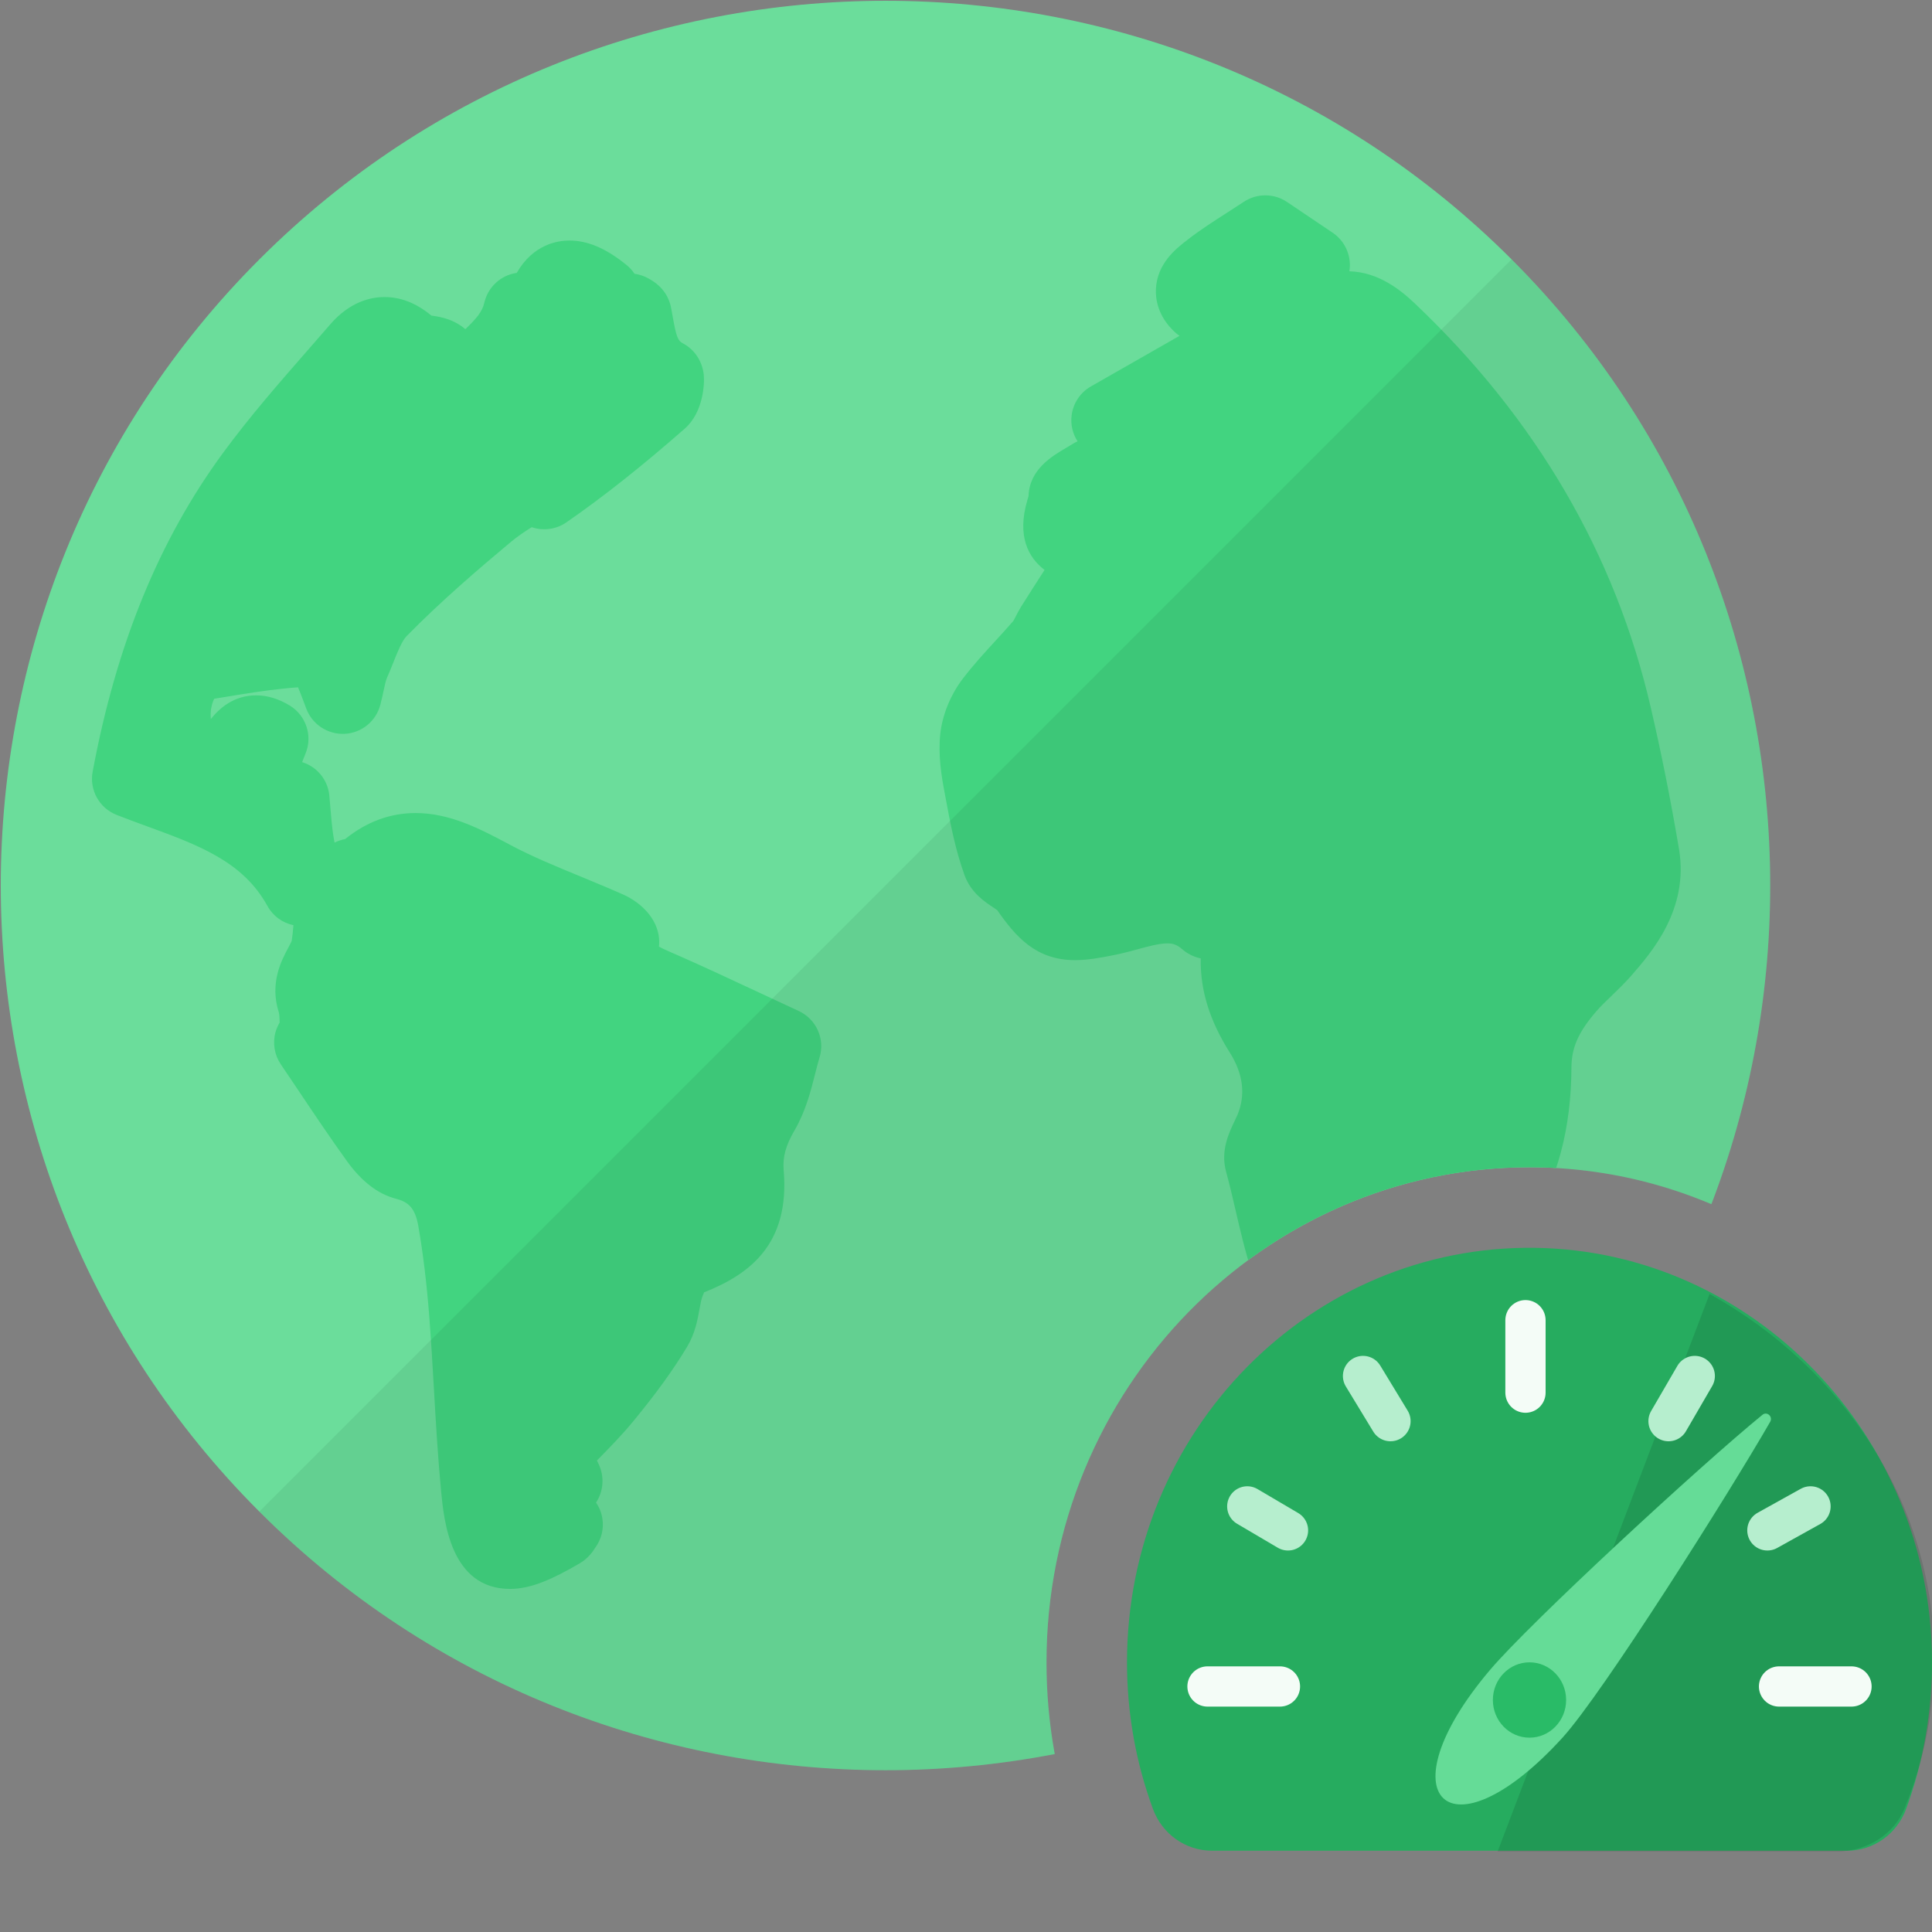
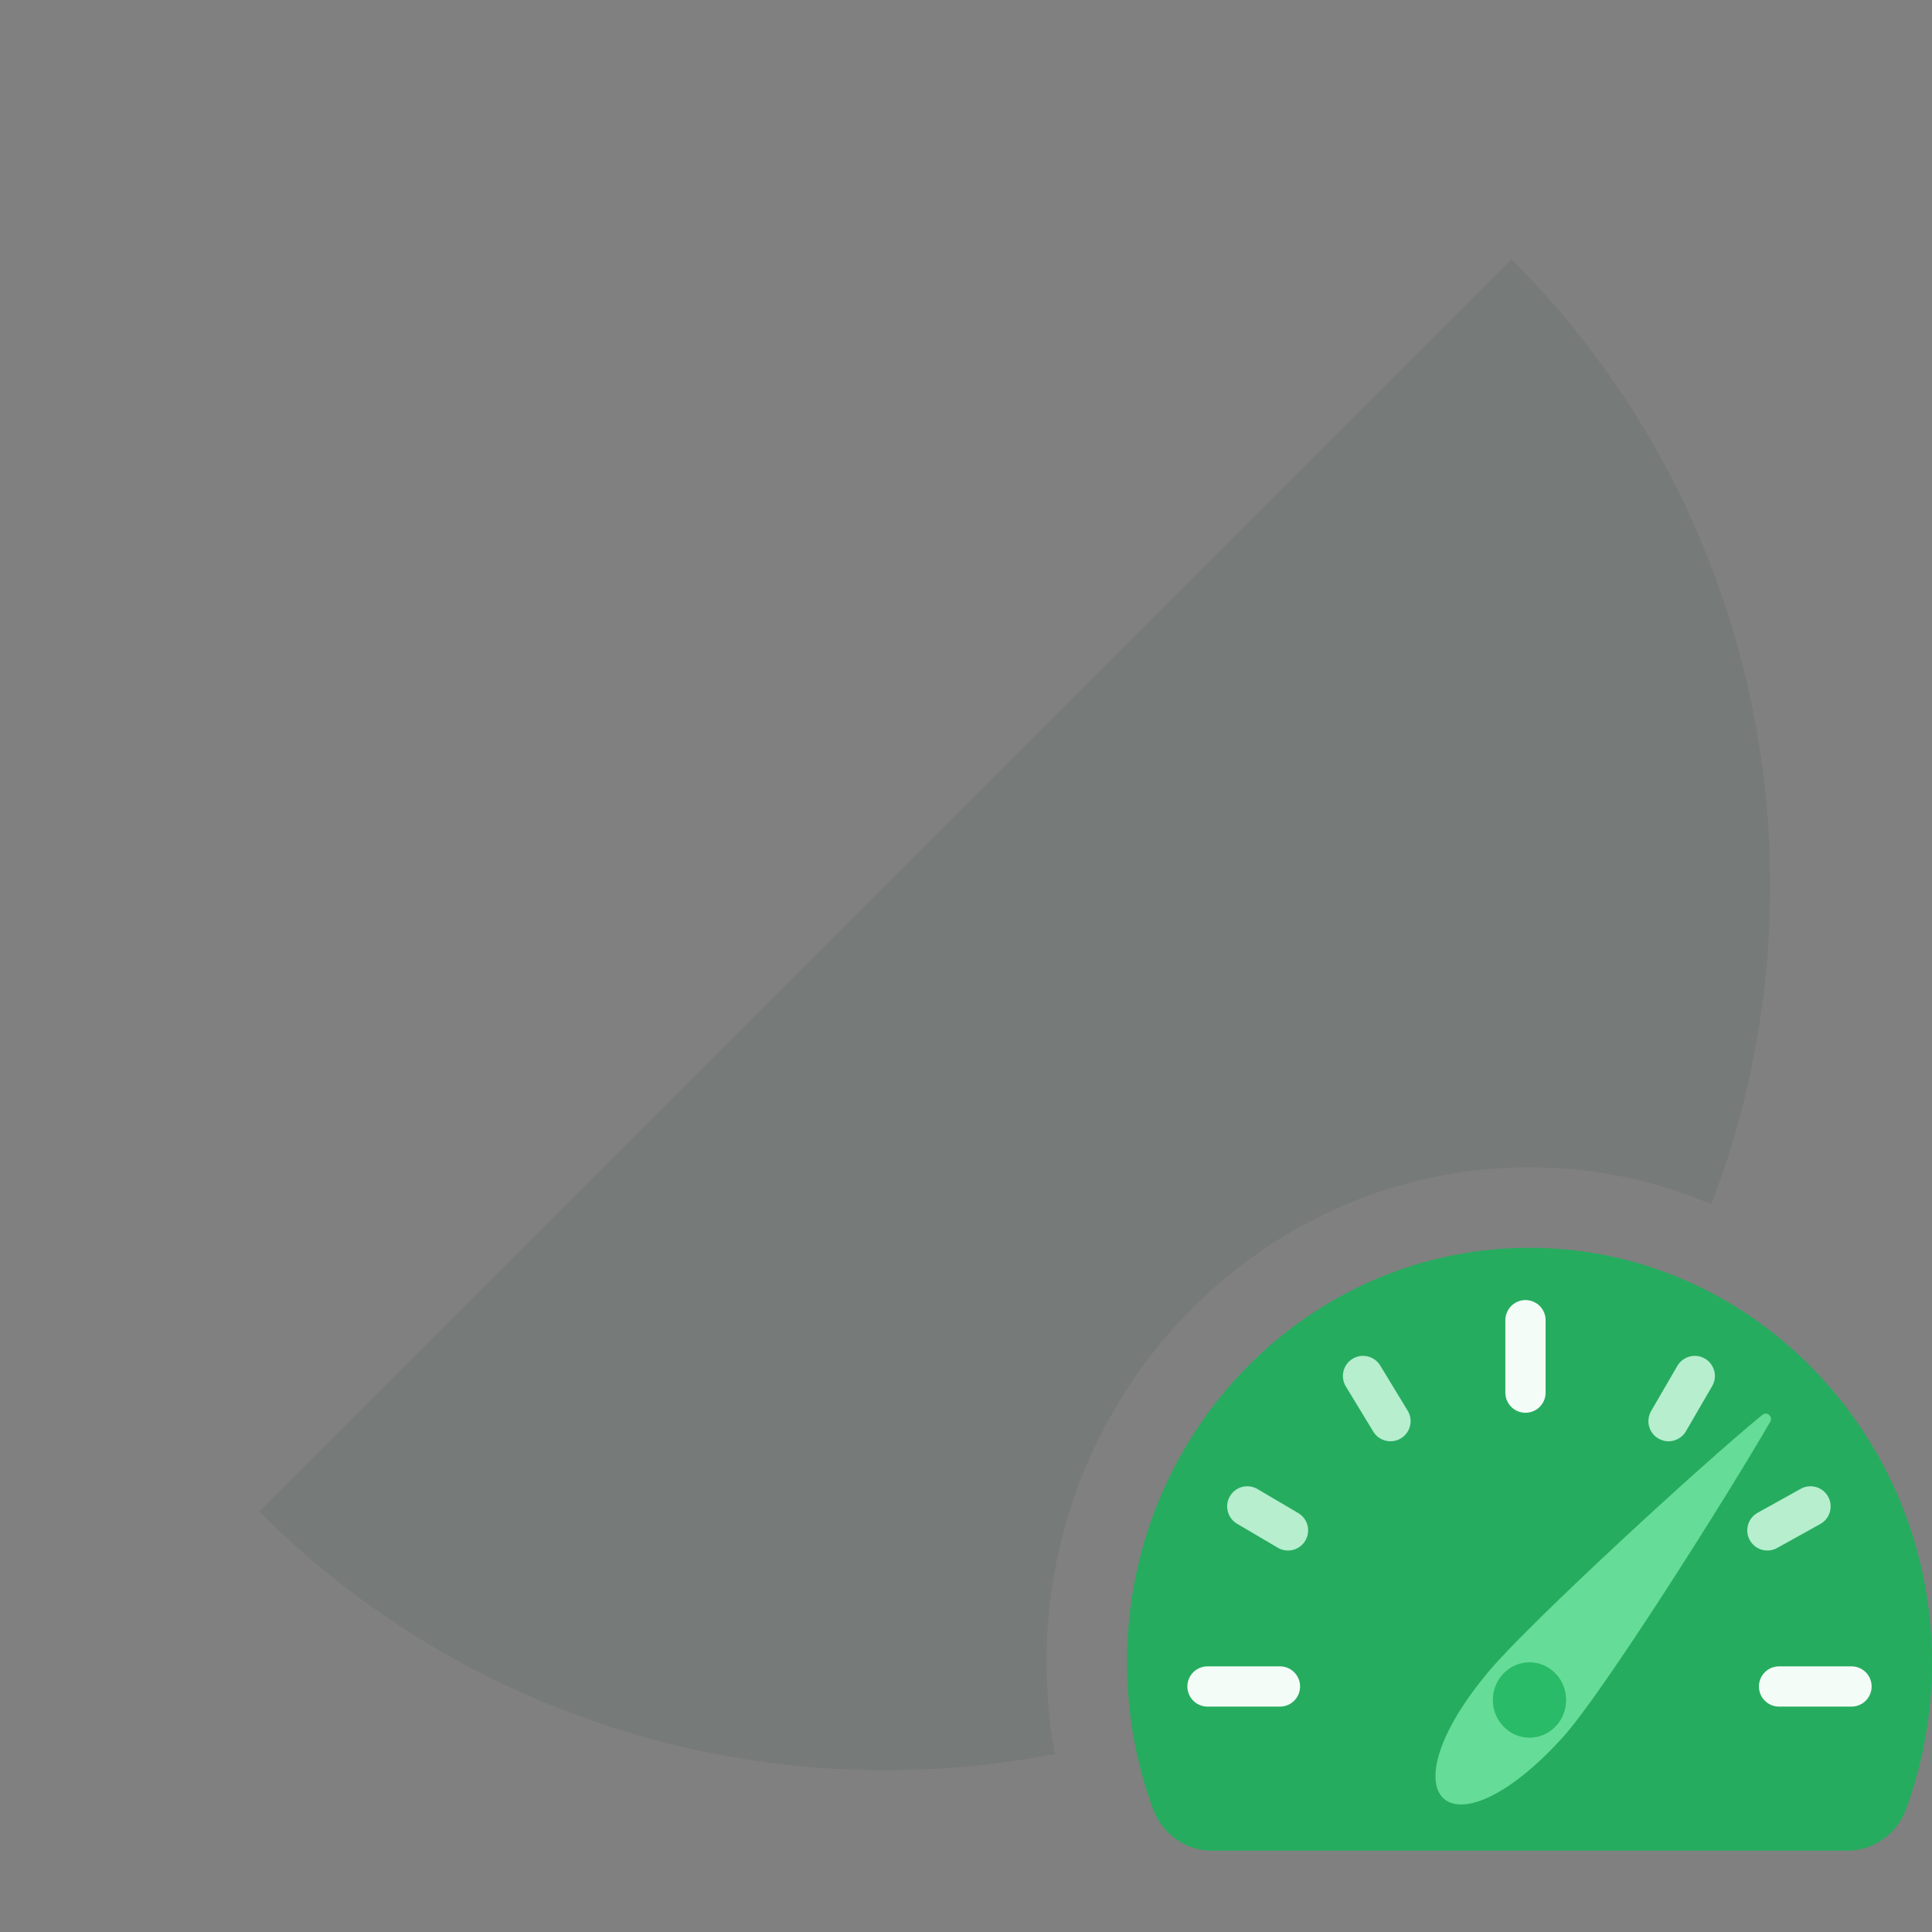
<svg xmlns="http://www.w3.org/2000/svg" version="1.1" id="Layer_1" x="0px" y="0px" width="24px" height="24px" viewBox="0 0 24 24" enable-background="new 0 0 24 24" xml:space="preserve">
  <rect x="0" y="0" width="24" height="24" fill="#808080" stroke="none" />
  <g id="main">
    <clipPath id="clip_mask">
      <path d="M13.384,22.823c-0.255,-0.693,-0.384,-1.427,-0.384,-2.173c0,-3.391,2.692,-6.15,6,-6.15c0.028,0,0.057,0,0.085,0.001c2.043,0.029,3.851,1.13,4.915,2.772V0H0v24h15.055C14.313,24,13.642,23.524,13.384,22.823z" />
    </clipPath>
    <g id="icon" clip-path="url(#clip_mask)">
      <g id="transformed_icon" transform="translate(-1 -1)">
-         <path d="M19.778,19.778c-4.283,4.283,-11.273,4.283,-15.556,0s-4.283,-11.273,0,-15.556s11.273,-4.283,15.556,0S24.061,15.495,19.778,19.778z" fill-rule="evenodd" fill="#6BDD9B" />
-         <path d="M21.267,13.117c-0.082,0.094,-0.166,0.174,-0.246,0.252c-0.071,0.068,-0.138,0.132,-0.192,0.195c-0.223,0.259,-0.306,0.448,-0.308,0.697c-0.004,0.758,-0.171,1.388,-0.509,1.924c-0.015,0.023,-0.024,0.041,-0.028,0.052c-0.005,0.63,-0.358,1.063,-0.643,1.412c-0.048,0.058,-0.095,0.117,-0.14,0.175c-0.266,0.344,-0.633,0.533,-1.036,0.533c-0.493,0,-0.965,-0.289,-1.263,-0.774c-0.311,-0.505,-0.435,-1.04,-0.555,-1.556c-0.038,-0.166,-0.075,-0.322,-0.117,-0.476c-0.07,-0.258,0.038,-0.482,0.109,-0.63c0.012,-0.024,0.023,-0.048,0.033,-0.071c0.104,-0.25,0.072,-0.51,-0.095,-0.775c-0.252,-0.399,-0.368,-0.775,-0.361,-1.169c-0.106,-0.023,-0.183,-0.073,-0.233,-0.117c-0.067,-0.058,-0.118,-0.07,-0.181,-0.07c-0.101,0,-0.231,0.035,-0.369,0.073c-0.086,0.023,-0.175,0.047,-0.269,0.067c-0.204,0.042,-0.36,0.068,-0.51,0.068c-0.485,0,-0.737,-0.291,-0.966,-0.621c-0.013,-0.009,-0.033,-0.022,-0.047,-0.032c-0.105,-0.069,-0.28,-0.184,-0.359,-0.402c-0.115,-0.318,-0.176,-0.64,-0.234,-0.952l-0.011,-0.059c-0.042,-0.219,-0.084,-0.476,-0.057,-0.738c0.024,-0.238,0.127,-0.491,0.281,-0.693c0.131,-0.171,0.272,-0.325,0.408,-0.473c0.074,-0.081,0.149,-0.162,0.22,-0.245c0.006,-0.01,0.017,-0.032,0.026,-0.049c0.018,-0.036,0.041,-0.081,0.071,-0.129c0.096,-0.152,0.192,-0.303,0.29,-0.454c-0.201,-0.154,-0.347,-0.418,-0.213,-0.87c0.005,-0.017,0.011,-0.033,0.014,-0.049c0.011,-0.33,0.294,-0.496,0.466,-0.597c0.026,-0.015,0.051,-0.03,0.073,-0.044c0.022,-0.015,0.046,-0.027,0.07,-0.038c-0.061,-0.094,-0.088,-0.207,-0.074,-0.32c0.018,-0.152,0.107,-0.286,0.24,-0.362l1.1,-0.628c-0.02,-0.014,-0.039,-0.03,-0.057,-0.046c-0.217,-0.2,-0.241,-0.42,-0.236,-0.533c0.014,-0.323,0.256,-0.509,0.386,-0.609l0.014,-0.011c0.157,-0.122,0.316,-0.223,0.484,-0.331c0.068,-0.043,0.137,-0.088,0.208,-0.135c0.163,-0.108,0.375,-0.107,0.537,0.002l0.567,0.382c0.126,0.085,0.205,0.225,0.213,0.377c0.002,0.035,-0,0.069,-0.006,0.102c0.362,0.01,0.636,0.231,0.813,0.399c1.504,1.427,2.489,3.113,2.929,5.01c0.133,0.571,0.252,1.168,0.354,1.774C21.98,12.299,21.516,12.831,21.267,13.117zM10.922,13.559c-0.171,-0.079,-0.335,-0.155,-0.492,-0.229c-0.355,-0.166,-0.691,-0.323,-1.028,-0.471l-0.049,-0.021c-0.052,-0.023,-0.126,-0.055,-0.167,-0.079c0,-0.001,0,-0.001,0,-0.002c0.032,-0.315,-0.219,-0.544,-0.443,-0.644c-0.175,-0.078,-0.353,-0.151,-0.524,-0.222c-0.309,-0.127,-0.601,-0.247,-0.877,-0.393l-0.018,-0.01c-0.36,-0.191,-0.732,-0.388,-1.162,-0.388c-0.315,0,-0.608,0.108,-0.874,0.323c-0.046,0.009,-0.091,0.024,-0.132,0.044c-0.005,-0.026,-0.01,-0.051,-0.014,-0.077c-0.018,-0.116,-0.028,-0.237,-0.038,-0.355c-0.004,-0.053,-0.009,-0.104,-0.013,-0.153c-0.019,-0.198,-0.156,-0.358,-0.338,-0.415l0.044,-0.11c0.088,-0.219,0.004,-0.469,-0.197,-0.592c-0.138,-0.084,-0.278,-0.127,-0.417,-0.127c-0.281,0,-0.459,0.163,-0.564,0.294c-0.002,-0.023,-0.003,-0.048,-0.002,-0.074c0.004,-0.079,0.024,-0.139,0.044,-0.178c0.056,-0.009,0.111,-0.018,0.166,-0.027c0.237,-0.039,0.461,-0.075,0.685,-0.098c0.07,-0.007,0.137,-0.014,0.19,-0.017c0.032,0.074,0.072,0.183,0.102,0.263c0.073,0.198,0.268,0.325,0.478,0.315c0.211,-0.011,0.391,-0.158,0.443,-0.363c0.016,-0.063,0.029,-0.12,0.04,-0.173c0.015,-0.067,0.028,-0.13,0.042,-0.16c0.027,-0.06,0.052,-0.123,0.077,-0.186c0.054,-0.134,0.109,-0.273,0.167,-0.332c0.43,-0.438,0.899,-0.839,1.3,-1.174c0.074,-0.061,0.159,-0.12,0.254,-0.179c0.142,0.048,0.302,0.029,0.431,-0.06c0.464,-0.322,0.931,-0.692,1.471,-1.165c0.232,-0.204,0.247,-0.563,0.235,-0.672c-0.02,-0.169,-0.115,-0.311,-0.261,-0.388c-0.058,-0.031,-0.079,-0.072,-0.124,-0.327c-0.007,-0.038,-0.013,-0.077,-0.021,-0.116c-0.021,-0.107,-0.086,-0.256,-0.274,-0.358c-0.056,-0.033,-0.117,-0.053,-0.18,-0.062c-0.027,-0.041,-0.06,-0.078,-0.1,-0.11c-0.256,-0.207,-0.482,-0.303,-0.709,-0.303c-0.144,0,-0.45,0.046,-0.654,0.402c-0.197,0.028,-0.358,0.175,-0.403,0.372c-0.025,0.112,-0.103,0.2,-0.235,0.327c-0.029,-0.025,-0.059,-0.046,-0.091,-0.065c-0.123,-0.073,-0.247,-0.092,-0.332,-0.104c-0.182,-0.152,-0.377,-0.23,-0.581,-0.23c-0.174,0,-0.433,0.059,-0.677,0.342c-0.092,0.106,-0.184,0.211,-0.276,0.317c-0.355,0.406,-0.722,0.826,-1.051,1.274c-0.797,1.085,-1.327,2.381,-1.622,3.962c-0.043,0.228,0.083,0.454,0.298,0.538c0.124,0.049,0.25,0.095,0.376,0.141c0.64,0.234,1.193,0.437,1.497,0.99c0.07,0.127,0.189,0.211,0.323,0.239c-0.006,0.071,-0.012,0.138,-0.021,0.193c-0.005,0.016,-0.028,0.059,-0.045,0.091c-0.081,0.151,-0.232,0.433,-0.116,0.797c0.008,0.025,0.01,0.075,0.011,0.128c-0.022,0.038,-0.04,0.078,-0.052,0.121c-0.037,0.136,-0.013,0.281,0.066,0.398c0.074,0.109,0.147,0.219,0.221,0.328c0.192,0.287,0.391,0.583,0.598,0.871c0.183,0.255,0.387,0.412,0.605,0.469c0.153,0.04,0.244,0.106,0.285,0.344c0.058,0.332,0.102,0.696,0.135,1.113c0.023,0.299,0.041,0.606,0.058,0.902c0.024,0.418,0.049,0.851,0.09,1.28c0.035,0.362,0.117,1.21,0.856,1.21c0.266,0,0.538,-0.127,0.864,-0.317c0.114,-0.067,0.171,-0.158,0.194,-0.195c0.077,-0.104,0.109,-0.234,0.089,-0.362c-0.011,-0.072,-0.038,-0.139,-0.079,-0.198c0.091,-0.138,0.108,-0.318,0.034,-0.475l-0.023,-0.048c0.161,-0.163,0.313,-0.319,0.457,-0.494c0.284,-0.346,0.495,-0.638,0.664,-0.92c0.099,-0.165,0.129,-0.334,0.154,-0.469c0.01,-0.057,0.021,-0.116,0.034,-0.15c0.009,-0.023,0.016,-0.042,0.022,-0.056c0.551,-0.219,1.068,-0.586,0.989,-1.516c-0.014,-0.164,0.025,-0.309,0.136,-0.498c0.138,-0.237,0.203,-0.495,0.255,-0.702c0.018,-0.069,0.034,-0.136,0.053,-0.197C11.253,13.911,11.142,13.661,10.922,13.559z" fill="#42D480" />
        <path d="M19.778,4.222L4.222,19.778c4.283,4.283,11.273,4.283,15.556,0C24.061,15.495,24.061,8.505,19.778,4.222z" fill-rule="evenodd" fill="#0C351D" opacity="0.08" />
      </g>
    </g>
    <g id="overlay">
      <path d="M23.678,22.473c0.212,-0.577,0.326,-1.202,0.322,-1.856c-0.017,-2.789,-2.221,-5.077,-4.929,-5.116C16.277,15.461,14,17.782,14,20.65c0,0.642,0.114,1.257,0.323,1.823c0.115,0.313,0.408,0.517,0.733,0.517h7.89C23.27,22.991,23.563,22.785,23.678,22.473z" fill="#26AC5F" />
-       <path d="M21.237,16.074L18.604,23h4.213c0.373,0,0.709,-0.211,0.841,-0.532c0.243,-0.591,0.374,-1.233,0.37,-1.904C24.014,18.667,22.896,16.995,21.237,16.074z" fill="#0C351D" opacity="0.15" />
      <path d="M15,20.95h0.9M22.1,20.95h0.9M18.95,16.4v0.9" fill="none" stroke="#F4FCF7" stroke-width="0.5" stroke-linecap="round" stroke-miterlimit="1" />
      <path d="M17.273,17.654l-0.341,-0.561M16,19.011l-0.506,-0.298M20.727,17.654l0.326,-0.561M22.491,18.713l-0.536,0.298" fill="none" stroke="#B6EECE" stroke-width="0.5" stroke-linecap="round" stroke-miterlimit="1" />
      <path d="M21.99,17.662c0.037,-0.064,-0.04,-0.133,-0.096,-0.087c-0.76,0.619,-2.883,2.578,-3.384,3.169c-1.34,1.58,-0.51,2.388,0.899,0.843C19.912,21.035,21.494,18.525,21.99,17.662z" fill="#65DC97" />
      <ellipse cx="19" cy="21.118" rx="0.455" ry="0.468" fill="#29BB67" />
    </g>
  </g>
</svg>